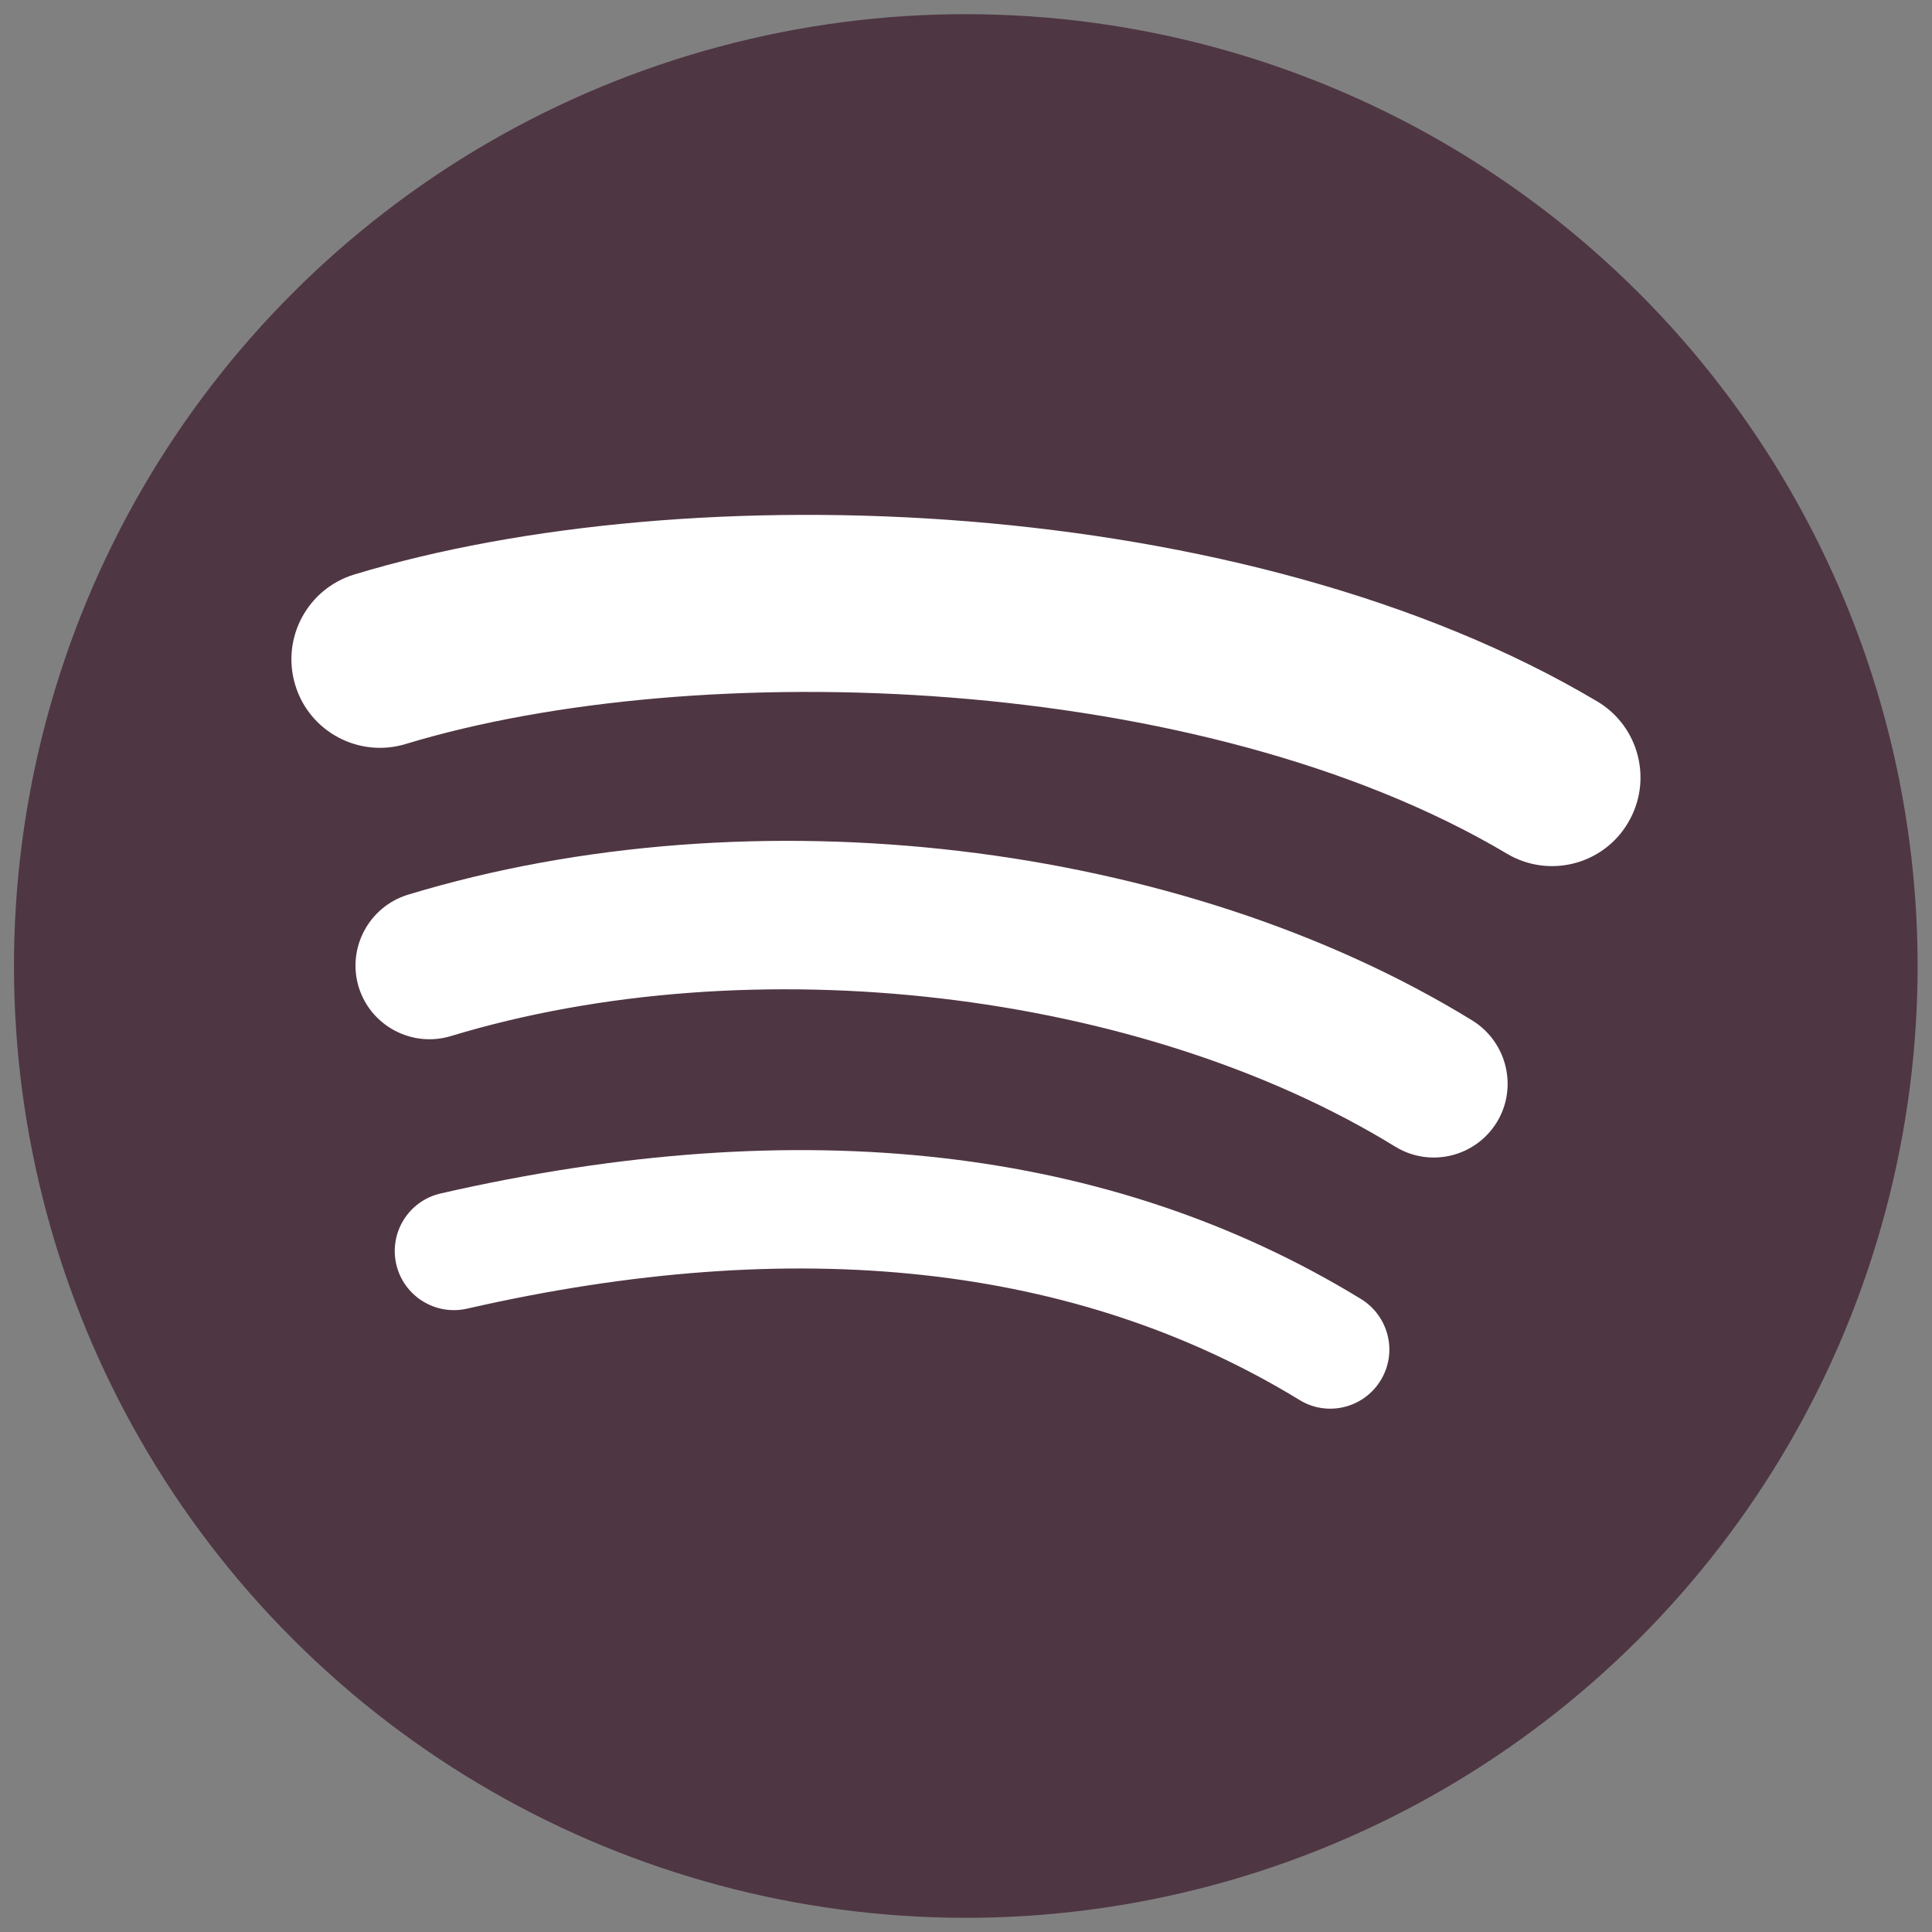
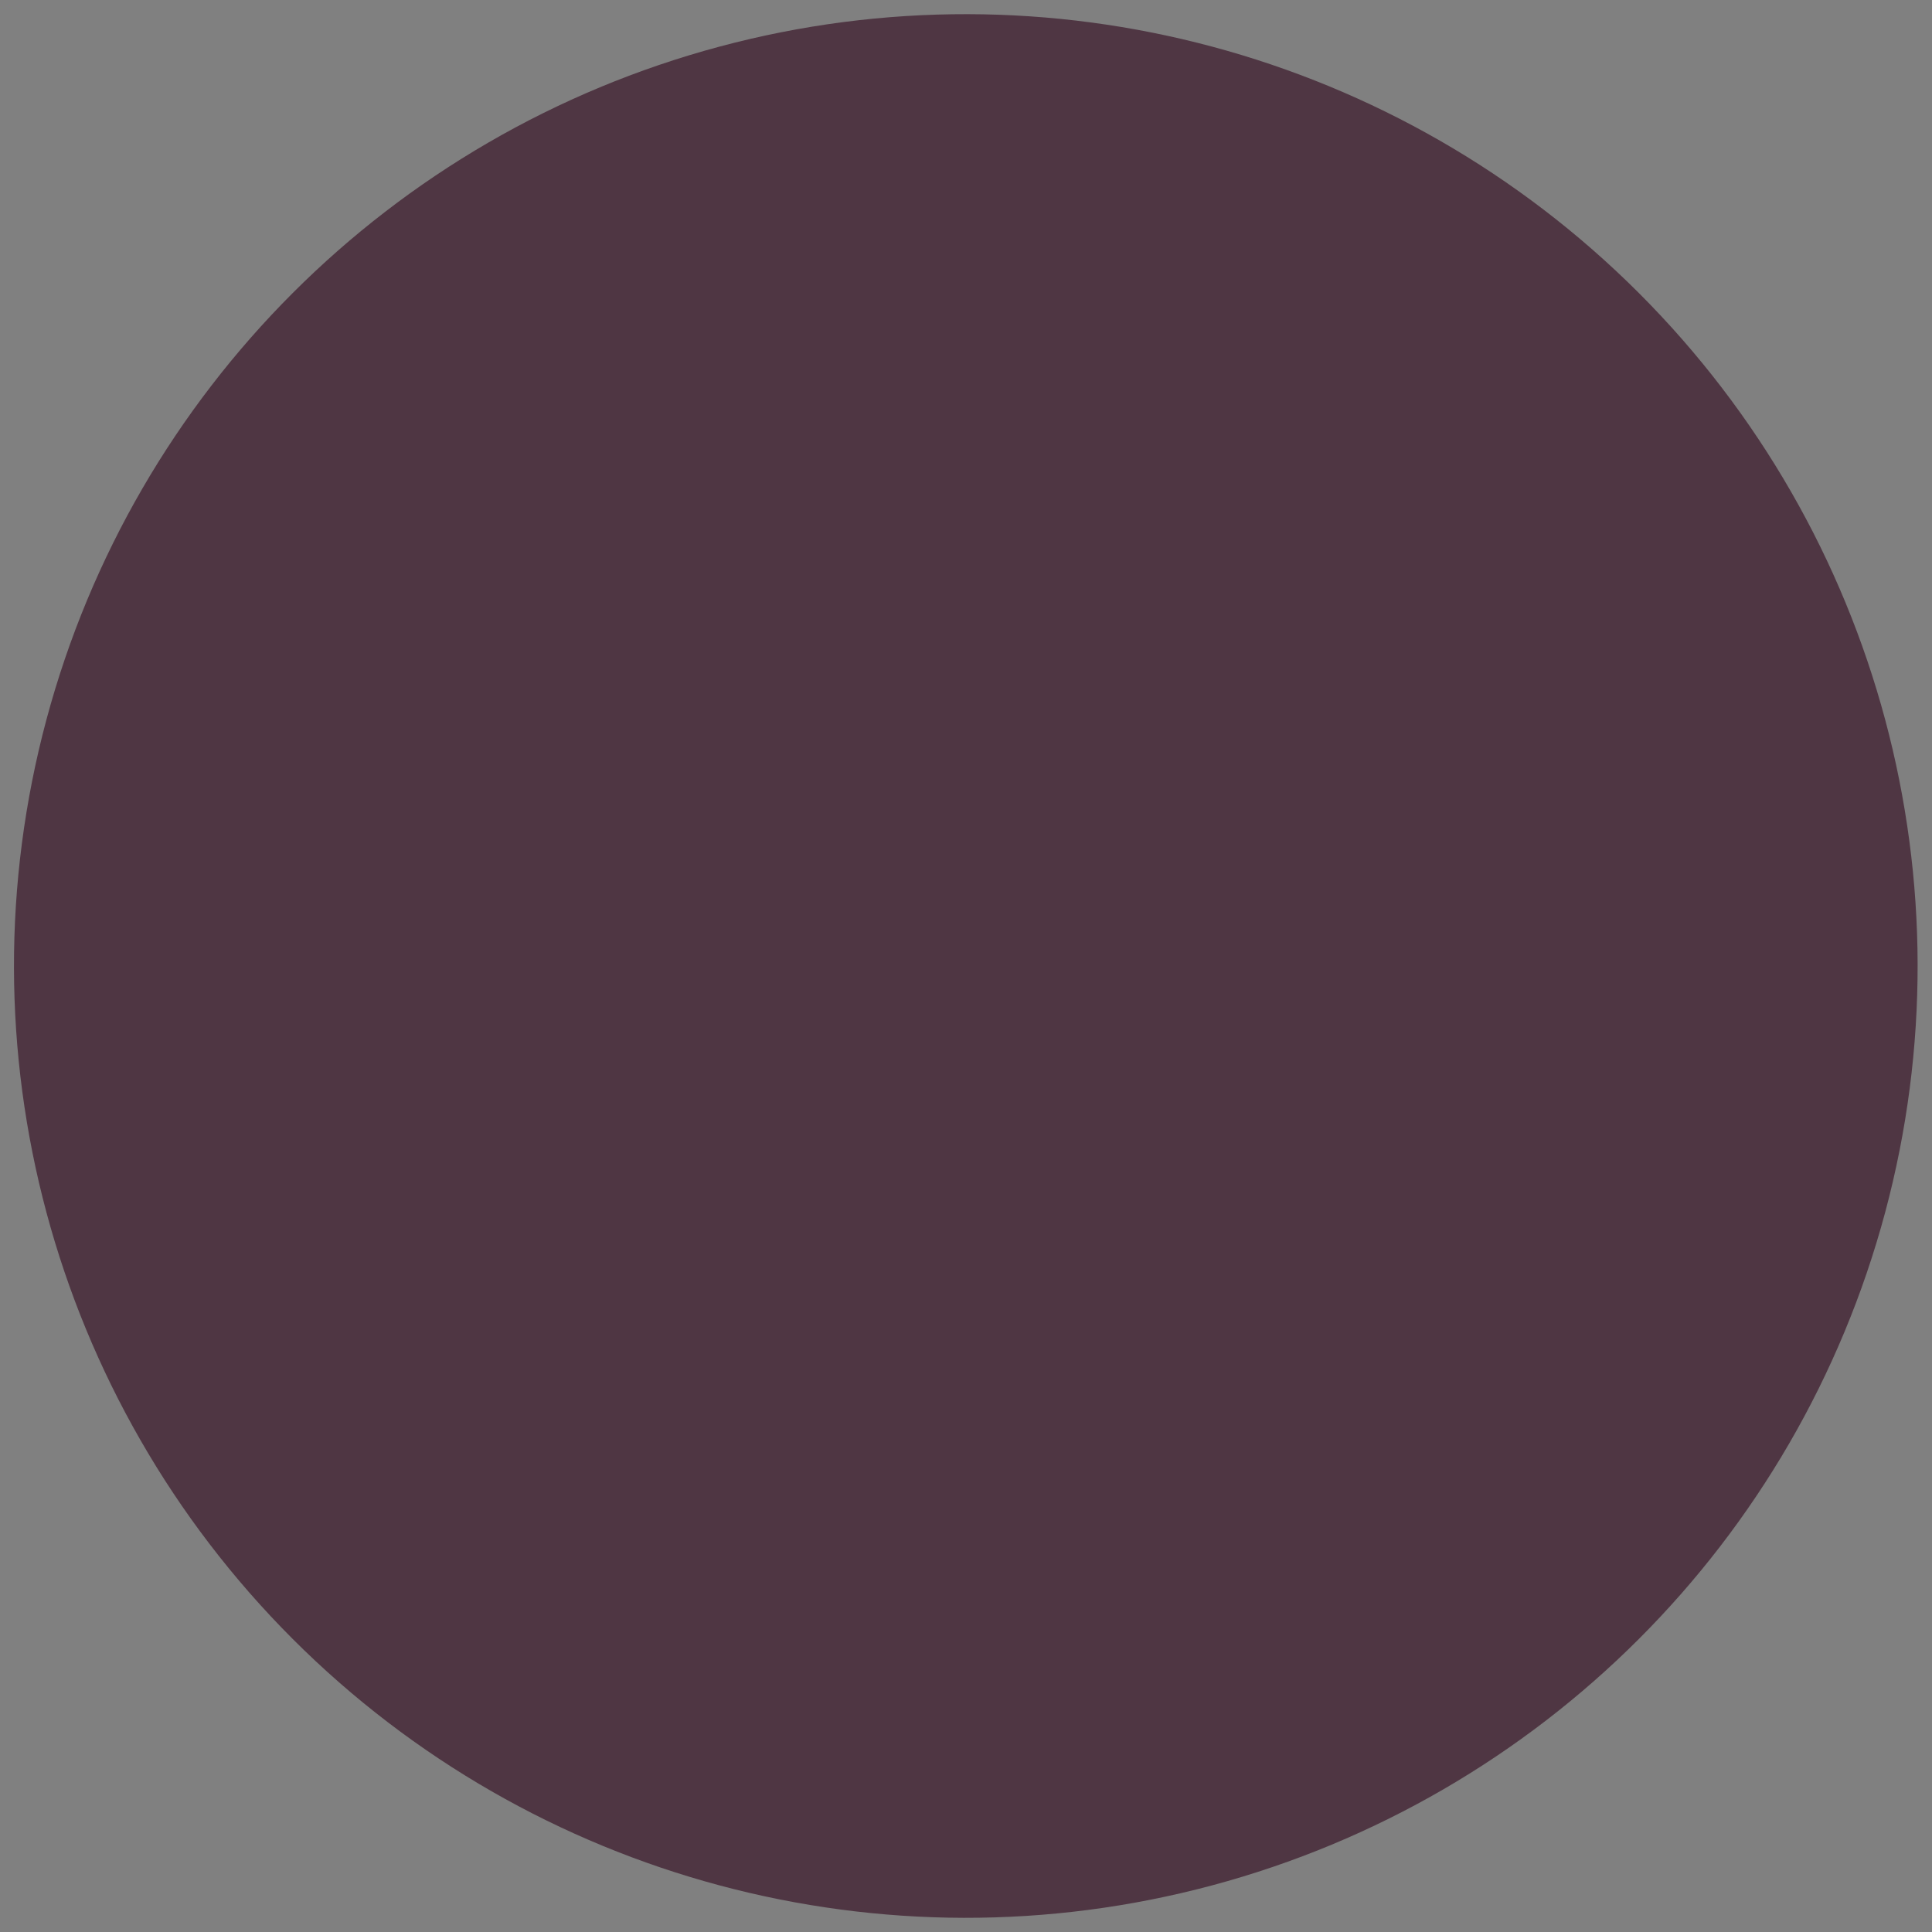
<svg xmlns="http://www.w3.org/2000/svg" version="1.1" x="0px" y="0px" viewBox="0 0 1100 1100" style="enable-background:new 0 0 1100 1100;" xml:space="preserve">
  <rect x="0" y="0" width="1100" height="1100" fill="#808080" stroke="none" />
  <style type="text/css">
	.st0{fill-rule:evenodd;clip-rule:evenodd;fill:#4F3643;}
	.st1{fill-rule:evenodd;clip-rule:evenodd;fill:#FFFFFF;}
</style>
  <g id="Bg">
</g>
  <g id="Layer_1_6_">
    <g>
      <ellipse transform="matrix(0.707 -0.707 0.707 0.707 -227.817 549.999)" class="st0" cx="550" cy="550" rx="542" ry="542" />
-       <path class="st1" d="M786.1,785.9c-9.7,15.9-30.4,20.9-46.2,11.2c-126.7-77.4-286.2-94.9-474-52c-18.1,4.1-36.1-7.2-40.3-25.3    c-4.1-18.1,7.1-36.1,25.3-40.3c205.5-47,381.8-26.8,524,60.1C790.8,749.4,795.8,770.1,786.1,785.9z" />
-       <path class="st1" d="M852.2,639c-12.2,19.8-38.1,26-57.9,13.8c-145-89.1-366.1-114.9-537.6-62.9c-22.2,6.7-45.7-5.8-52.5-28    c-6.7-22.2,5.9-45.7,28.1-52.5c196-59.5,439.6-30.7,606.1,71.7C858.1,593.4,864.3,619.3,852.2,639z" />
-       <path class="st1" d="M857.9,486C683.9,382.7,397.1,373.2,231,423.6c-26.7,8.1-54.9-7-62.9-33.6c-8.1-26.7,7-54.8,33.6-62.9    c190.6-57.9,507.4-46.7,707.6,72.2c24,14.2,31.9,45.2,17.6,69.2C912.8,492.4,881.8,500.3,857.9,486z" />
    </g>
  </g>
</svg>